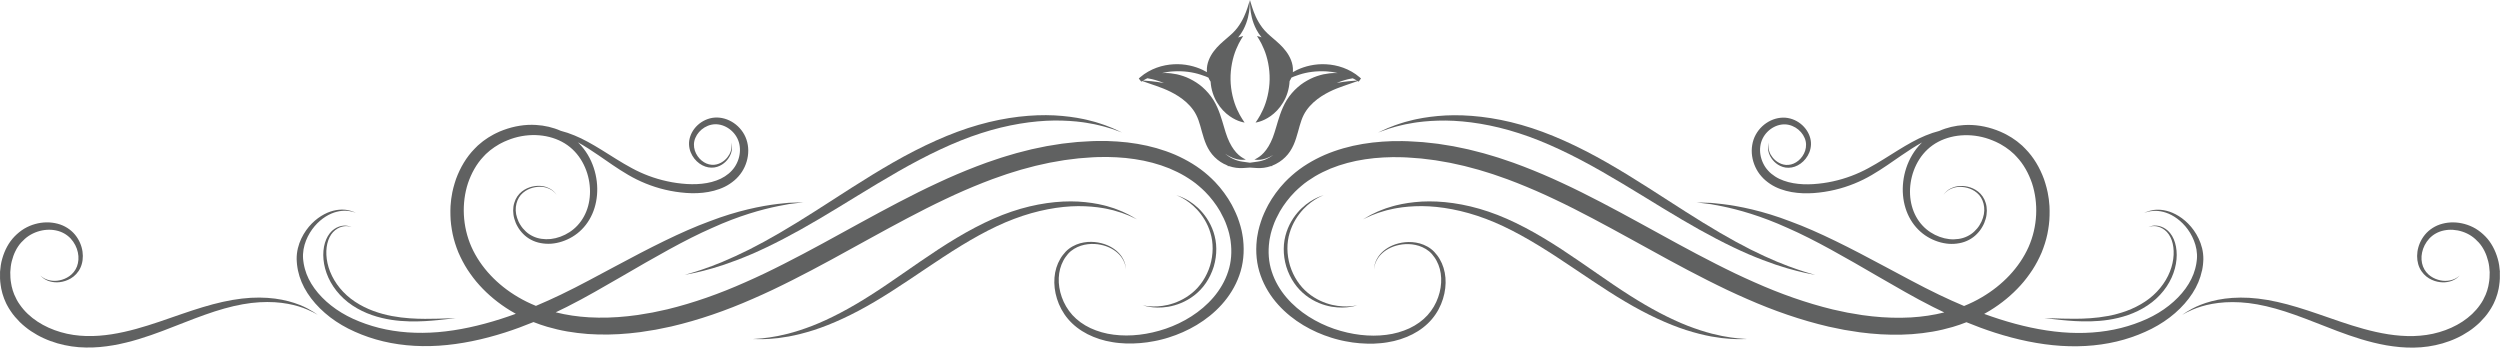
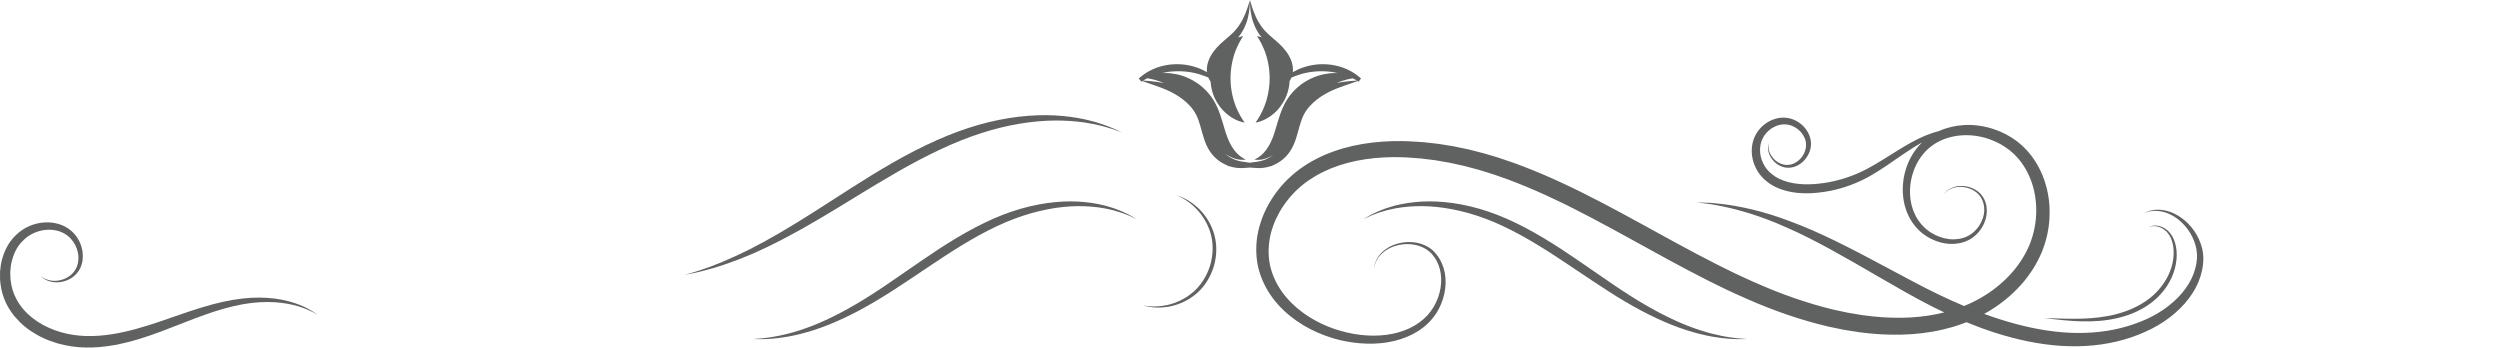
<svg xmlns="http://www.w3.org/2000/svg" id="uuid-1517c9b2-4fc6-4539-a2dc-65818499415b" viewBox="0 0 1209.35 168.14">
  <defs>
    <style>.uuid-dd4bfda3-38da-42b4-a843-33ebb1c6b818{fill:#606161;}</style>
  </defs>
  <g id="uuid-ed12a46a-43f8-4894-aa28-25c27489b1ff">
    <path class="uuid-dd4bfda3-38da-42b4-a843-33ebb1c6b818" d="M840.6,163.66c-.98-.12-2.11-.26-3.38-.42-1.27-.18-2.66-.46-4.19-.71-1.52-.32-3.17-.68-4.92-1.12-3.51-.91-7.44-2.17-11.68-3.8-8.48-3.31-18.11-8.35-28.27-14.84-10.18-6.46-20.9-14.38-32.68-22.12-11.79-7.71-23.71-14.32-35.46-18.28-11.72-3.98-22.95-5.35-32.26-4.86-4.66.28-8.84.92-12.42,1.82-.91.18-1.75.5-2.57.72-.82.26-1.61.46-2.36.73-1.47.58-2.83,1.05-4.01,1.58-1.17.56-2.2,1.05-3.1,1.48-.89.45-1.59.91-2.18,1.24-1.17.68-1.78,1.04-1.78,1.04,0,0,.64-.3,1.87-.88.62-.28,1.35-.67,2.27-1.04.92-.35,1.98-.75,3.18-1.21,1.2-.42,2.58-.78,4.06-1.24.75-.21,1.54-.35,2.36-.54.82-.16,1.66-.41,2.56-.52,3.56-.63,7.65-.98,12.18-.98,9.05.07,19.8,1.94,30.96,6.16,11.18,4.19,22.65,10.85,34.3,18.47,11.66,7.64,22.59,15.39,33.15,21.6,10.53,6.24,20.63,10.9,29.47,13.74,4.42,1.41,8.5,2.42,12.12,3.09,1.81.32,3.51.56,5.06.77,1.57.14,2.99.31,4.28.39,1.29.05,2.43.1,3.43.14.99.02,1.83-.02,2.51-.03,1.35-.03,2.06-.04,2.06-.04,0,0-.71-.05-2.06-.15-.67-.06-1.51-.08-2.49-.19Z" />
    <path class="uuid-dd4bfda3-38da-42b4-a843-33ebb1c6b818" d="M1065.21,130.93c.15-.94.38-1.85.45-2.78.06-.93.19-1.82.19-2.74.02-1.84-.2-3.62-.6-5.29-.81-3.35-2.29-6.24-3.99-8.66-3.45-4.85-7.9-7.75-11.78-9.07-3.94-1.31-7.24-1.04-9.28-.49-.52.11-.96.27-1.34.4-.38.12-.7.25-.94.37-.5.22-.75.33-.75.33,0,0,.26-.09.78-.26.25-.09.57-.19.96-.28.39-.1.83-.21,1.35-.28,2.04-.35,5.24-.33,8.84,1.21,3.56,1.54,7.5,4.59,10.35,9.27,1.4,2.33,2.55,5.05,3.07,8.03.25,1.49.34,3.04.22,4.6-.05.78-.22,1.6-.32,2.41-.11.81-.37,1.61-.55,2.43-1.74,6.53-6.38,12.76-12.68,17.7-3.14,2.5-6.74,4.66-10.63,6.45-3.92,1.77-8.14,3.27-12.56,4.38-8.84,2.23-18.52,2.9-28.47,2.07-9.96-.83-20.18-3.1-30.38-6.37-2.47-.79-4.91-1.63-7.32-2.51.94-.52,1.87-1.05,2.78-1.61,5.54-3.39,10.56-7.5,14.83-12.23,2.15-2.35,4.04-4.91,5.78-7.54,1.72-2.65,3.15-5.45,4.4-8.31,1.17-2.91,2.14-5.88,2.77-8.89.6-3.01,1.03-6.04,1.07-9.07.1-1.51-.03-3.02-.05-4.51-.07-.75-.14-1.49-.21-2.24l-.11-1.11-.18-1.1c-.4-2.95-1.22-5.81-2.15-8.59-2.03-5.5-5.01-10.63-9.05-14.7l-1.52-1.52-1.64-1.37-.82-.68c-.28-.21-.58-.41-.86-.61-.58-.4-1.16-.8-1.73-1.19-.58-.38-1.2-.7-1.8-1.05-.61-.33-1.19-.71-1.83-.98-1.25-.57-2.48-1.19-3.77-1.62-5.1-1.89-10.46-2.76-15.67-2.43-4.18.24-8.27,1.19-11.98,2.84-2.14.55-4.37,1.28-6.66,2.24-4.3,1.75-8.68,4.27-13.25,7.08-4.57,2.81-9.3,5.96-14.48,8.74-5.15,2.79-10.87,5-17.06,6.34-3.08.68-6.27,1.12-9.52,1.33-3.22.2-6.5.1-9.69-.47-1.6-.27-3.14-.69-4.61-1.22-1.48-.52-2.87-1.19-4.13-2.01-1.26-.82-2.43-1.74-3.4-2.85-.99-1.06-1.78-2.27-2.4-3.57-1.24-2.59-1.74-5.49-1.36-8.19.35-2.7,1.6-5.14,3.47-7.01,1.85-1.86,4.24-3.1,6.66-3.47,2.42-.39,4.84.2,6.87,1.42,2.03,1.22,3.6,3.04,4.44,5.05.88,2.02.87,4.19.26,6.14-1.28,3.92-4.76,6.65-8.08,6.87-1.65.18-3.22-.28-4.51-.96-1.3-.68-2.33-1.61-3.1-2.56-.77-.96-1.31-1.93-1.61-2.84-.19-.44-.24-.88-.36-1.27-.05-.4-.1-.77-.13-1.1,0-.33,0-.62,0-.87,0-.25.06-.46.08-.63.05-.34.07-.51.07-.51,0,0-.04.17-.12.5-.03.17-.1.37-.14.63-.02.26-.05.55-.09.89,0,.34.02.72.04,1.14.08.41.1.88.26,1.35.23.97.71,2.04,1.45,3.13.74,1.08,1.77,2.16,3.14,3.03,1.36.85,3.12,1.53,5.09,1.46,3.93-.01,8.21-2.87,10.06-7.51.44-1.17.73-2.44.77-3.78.05-1.35-.2-2.7-.66-4.01-.93-2.61-2.78-4.98-5.25-6.64-1.24-.83-2.63-1.48-4.15-1.88-1.51-.41-3.15-.53-4.75-.35-3.22.35-6.33,1.84-8.8,4.14-1.23,1.15-2.3,2.52-3.14,4.06-.84,1.54-1.41,3.25-1.69,5.01-.58,3.52-.02,7.21,1.5,10.54.76,1.66,1.76,3.25,3.02,4.64,1.21,1.41,2.68,2.6,4.22,3.63,1.55,1.03,3.24,1.85,4.98,2.48,1.74.63,3.53,1.12,5.34,1.43,3.63.64,7.24.72,10.74.48,3.48-.26,6.88-.78,10.16-1.56,6.56-1.54,12.64-4.08,17.92-7.19,5.3-3.08,9.93-6.46,14.31-9.45,3.47-2.37,6.79-4.54,10.01-6.3-.11.11-.23.21-.34.32-1.74,1.74-3.23,3.66-4.44,5.7-2.43,4.08-3.84,8.53-4.36,12.93-.52,4.4-.15,8.79,1.09,12.79,1.23,4.01,3.37,7.61,6.15,10.4,2.77,2.81,6.13,4.74,9.57,5.86,1.72.56,3.48.91,5.22,1.05,1.74.12,3.47.02,5.12-.3,3.3-.59,6.3-2.22,8.42-4.4,1.08-1.08,1.99-2.26,2.69-3.52.74-1.24,1.26-2.55,1.63-3.86.39-1.31.52-2.64.56-3.92-.03-1.28-.16-2.54-.53-3.69-.66-2.32-2.04-4.27-3.68-5.55-1.63-1.3-3.44-2.03-5.12-2.41-1.69-.38-3.27-.4-4.65-.24-2.78.41-4.64,1.61-5.64,2.59-.54.46-.83.92-1.05,1.2-.21.28-.32.43-.32.43,0,0,.12-.14.34-.41.23-.27.54-.71,1.09-1.14,1.03-.92,2.91-2.01,5.61-2.29,1.35-.09,2.87,0,4.47.43,1.59.43,3.28,1.2,4.74,2.47,2.99,2.46,4.45,7.37,2.83,12.12-.38,1.18-.91,2.36-1.62,3.45-.68,1.12-1.55,2.15-2.55,3.08-.99.95-2.16,1.73-3.43,2.34-1.26.62-2.69,1.05-4.16,1.26-1.47.22-3,.26-4.55.09-1.55-.18-3.11-.55-4.63-1.11-3.05-1.11-5.99-2.96-8.33-5.51-2.36-2.54-4.12-5.76-5.09-9.34-.97-3.58-1.18-7.5-.58-11.4.59-3.9,1.98-7.81,4.2-11.28,2.23-3.48,5.3-6.42,9.1-8.42,7.59-4,17.51-4.31,26.25-.71,1.12.39,2.16.97,3.23,1.48.55.24,1.03.59,1.55.89.5.32,1.03.6,1.52.94l1.45,1.06c.24.18.49.35.72.53l.67.59,1.36,1.19,1.24,1.31c3.33,3.52,5.77,7.98,7.41,12.76,3.15,9.64,2.7,20.93-1.66,30.8-4.42,9.94-12.58,18.46-22.6,24.33-2.74,1.63-5.62,3.03-8.62,4.24-4.11-1.73-8.13-3.55-12.05-5.43-4.6-2.2-9.04-4.5-13.41-6.81-4.37-2.33-8.64-4.61-12.81-6.83-16.68-8.96-32.03-16.82-45.62-21.8-13.5-5.21-25.08-7.48-33.06-8.44-2-.21-3.78-.39-5.32-.55-1.55-.06-2.86-.11-3.91-.14-2.11-.07-3.22-.11-3.22-.11,0,0,1.1.14,3.2.4,1.04.13,2.34.29,3.86.48,1.51.28,3.26.61,5.22.98,7.81,1.59,18.98,4.66,31.92,10.56,13.03,5.69,27.73,14.17,44.1,23.69,4.1,2.38,8.31,4.81,12.65,7.25,4.33,2.44,8.83,4.9,13.49,7.24,1.77.89,3.57,1.76,5.39,2.62-5.19,1.3-10.59,2.1-16.08,2.42-6.18.35-12.48.16-18.82-.53-1.58-.16-3.17-.38-4.76-.59-1.59-.27-3.17-.53-4.77-.8l-2.39-.4-2.38-.51c-1.59-.34-3.18-.68-4.77-1.03-12.7-3.09-25.34-7.57-37.79-13.12-3.13-1.34-6.22-2.84-9.34-4.28-1.55-.76-3.1-1.51-4.65-2.27-1.56-.75-3.11-1.53-4.65-2.33-6.21-3.12-12.39-6.45-18.62-9.81-12.44-6.76-24.7-13.65-37.05-20.08-6.18-3.21-12.37-6.33-18.63-9.22-6.24-2.93-12.56-5.61-18.91-8.06-1.6-.6-3.19-1.19-4.78-1.78-1.59-.59-3.22-1.09-4.82-1.64-3.19-1.13-6.46-2-9.67-2.97-1.62-.44-3.26-.83-4.88-1.25l-2.43-.61c-.81-.2-1.64-.35-2.45-.52-1.63-.34-3.26-.67-4.89-1.01-1.64-.29-3.28-.53-4.91-.79l-2.45-.39c-.82-.12-1.64-.19-2.46-.28-1.64-.18-3.27-.35-4.9-.53-1.63-.14-3.27-.2-4.89-.3-1.63-.09-3.25-.2-4.88-.2-3.25-.06-6.5.02-9.72.26-3.22.21-6.42.6-9.59,1.12-6.33,1.05-12.5,2.8-18.33,5.28-5.8,2.55-11.23,5.78-15.92,9.95-1.21.99-2.25,2.14-3.36,3.21-.52.57-1.03,1.15-1.54,1.72l-.76.86c-.25.29-.48.6-.71.9l-1.41,1.81-1.29,1.88-.64.94c-.2.32-.39.65-.59.98l-1.15,1.95c-1.39,2.68-2.7,5.39-3.58,8.25-.52,1.4-.82,2.87-1.21,4.3-.17.72-.27,1.46-.41,2.19-.12.73-.28,1.45-.32,2.19-.66,5.86-.1,11.84,1.84,17.21,1.89,5.39,4.92,10.17,8.52,14.16,3.6,4,7.76,7.26,12.11,9.88,4.36,2.62,8.92,4.6,13.52,6.04,1.14.41,2.31.65,3.46.98,1.14.33,2.31.53,3.46.77,2.3.49,4.6.76,6.88.96,2.28.21,4.55.22,6.78.19,2.23-.11,4.43-.26,6.59-.64,4.31-.66,8.41-2,12.1-3.86,3.68-1.88,6.93-4.37,9.46-7.37,2.52-2.98,4.28-6.36,5.34-9.79,1.07-3.42,1.47-6.91,1.2-10.21-.27-3.3-1.23-6.41-2.77-9.01-.74-1.32-1.69-2.46-2.65-3.53-1.01-1.05-2.15-1.9-3.34-2.56-1.19-.66-2.42-1.15-3.65-1.51-1.23-.33-2.45-.53-3.63-.63-2.37-.16-4.59.07-6.57.58-3.98.98-6.97,3.02-8.81,5.08-1.86,2.09-2.59,4.16-2.88,5.52-.06.35-.12.65-.17.91-.02.26-.05.49-.06.66-.03.35-.05.53-.05.53,0,0,.02-.18.07-.53.02-.18.06-.39.09-.66.06-.26.13-.56.21-.9.35-1.34,1.16-3.34,3.06-5.28,1.88-1.93,4.85-3.76,8.71-4.54,1.92-.41,4.05-.54,6.28-.29,1.11.14,2.25.37,3.38.73,1.12.38,2.24.87,3.3,1.52,1.06.64,2.05,1.45,2.92,2.42.83,1.01,1.66,2.08,2.29,3.31,1.31,2.42,2.08,5.27,2.2,8.29.13,3.02-.35,6.2-1.45,9.3-1.08,3.1-2.8,6.12-5.16,8.71-2.33,2.57-5.35,4.73-8.75,6.33-3.42,1.57-7.2,2.68-11.2,3.16-7.99,1.04-16.77-.02-25.24-2.91-4.24-1.47-8.42-3.44-12.35-5.95-3.92-2.51-7.6-5.58-10.7-9.22-3.1-3.63-5.6-7.85-7.09-12.48-1.54-4.62-1.87-9.63-1.2-14.63.05-.63.2-1.25.32-1.87.13-.62.23-1.25.39-1.86.37-1.22.64-2.48,1.13-3.68.81-2.45,2.01-4.79,3.27-7.1l1.05-1.68c.18-.28.34-.57.53-.84l.58-.81,1.17-1.62,1.27-1.56c.21-.26.42-.52.64-.78l.69-.74,1.38-1.48c1-.91,1.92-1.9,3-2.74,2.04-1.79,4.32-3.29,6.7-4.75,2.39-1.41,4.92-2.64,7.53-3.74,5.26-2.12,10.88-3.62,16.71-4.48,2.91-.43,5.88-.75,8.87-.89,2.99-.17,6.02-.2,9.07-.1,1.52.02,3.06.16,4.59.26,1.54.12,3.08.19,4.62.35,1.54.19,3.08.38,4.63.57.77.1,1.55.17,2.32.3l2.32.4c1.54.27,3.1.52,4.65.81,1.54.34,3.09.68,4.64,1.02.77.18,1.55.33,2.32.52l2.31.61c1.54.42,3.1.8,4.64,1.24,3.07.97,6.18,1.83,9.24,2.95,1.53.54,3.08,1.04,4.61,1.62,1.53.59,3.06,1.17,4.6,1.76,6.12,2.43,12.23,5.06,18.3,7.97,6.09,2.86,12.15,5.96,18.23,9.16,12.16,6.41,24.36,13.3,36.89,20.11,6.28,3.38,12.53,6.75,18.86,9.91,1.57.81,3.16,1.59,4.75,2.36,1.59.77,3.18,1.54,4.76,2.31,3.21,1.47,6.37,2.99,9.61,4.36,12.84,5.65,26.03,10.24,39.4,13.36,1.68.35,3.36.69,5.03,1.04l2.51.51,2.53.4c1.68.26,3.36.53,5.04.79,1.69.21,3.37.42,5.06.57,6.75.66,13.51.78,20.19.32,3.34-.25,6.66-.66,9.94-1.22,3.28-.57,6.52-1.34,9.69-2.26,2.25-.66,4.47-1.43,6.65-2.29,4.46,1.83,9.05,3.53,13.77,5.05,10.61,3.4,21.39,5.7,32,6.38,10.6.69,21.02-.3,30.46-3.03,4.73-1.36,9.19-3.13,13.36-5.23,4.18-2.14,7.99-4.67,11.32-7.58,3.33-2.89,6.19-6.12,8.43-9.59,2.25-3.46,3.81-7.2,4.59-10.92Z" />
-     <path class="uuid-dd4bfda3-38da-42b4-a843-33ebb1c6b818" d="M1209.31,131.43c-.18-2.15-.46-4.27-1.07-6.3-1.15-4.05-3.12-7.85-5.97-10.76-1.42-1.45-2.98-2.72-4.66-3.74-1.69-1.01-3.49-1.75-5.31-2.26-3.64-1.01-7.39-1.05-10.8-.15-3.4.86-6.42,2.83-8.46,5.31-4.08,4.99-4.73,11.48-2.59,16.05,1.07,2.29,2.79,4.02,4.59,5.09,1.81,1.08,3.67,1.62,5.35,1.82,1.68.22,3.2.05,4.45-.27.63-.13,1.18-.37,1.69-.56.5-.21.92-.48,1.3-.68.35-.26.66-.48.93-.68.27-.19.44-.42.61-.56.32-.31.48-.47.48-.47,0,0-.18.14-.52.42-.18.13-.37.33-.65.5-.28.17-.6.36-.97.58-.4.16-.82.38-1.32.54-.51.14-1.04.33-1.66.4-1.21.2-2.66.24-4.21-.09-1.55-.32-3.22-.95-4.77-2.04-1.55-1.1-2.89-2.68-3.66-4.69-.75-2.01-.96-4.39-.43-6.77.49-2.38,1.69-4.77,3.49-6.73.91-.97,1.97-1.81,3.17-2.47,1.2-.67,2.54-1.16,3.95-1.45,2.82-.58,5.94-.39,8.91.59,1.48.49,2.92,1.17,4.25,2.05,1.32.89,2.54,1.98,3.64,3.19,2.21,2.44,3.71,5.63,4.56,9.04.45,1.71.62,3.51.73,5.31,0,1.82-.06,3.66-.42,5.48-.09.45-.15.91-.25,1.37l-.36,1.35-.18.68-.24.66-.48,1.32c-.75,1.72-1.58,3.38-2.73,4.94-4.41,6.36-11.67,10.89-19.74,13.23-8.11,2.39-16.6,2.28-24.66,1.03-8.08-1.26-15.76-3.62-23.05-6.07-7.29-2.47-14.25-5.02-20.92-7.02-6.67-2.02-13.05-3.49-18.99-4.17-5.94-.71-11.38-.59-16.07.01-4.7.63-8.64,1.75-11.72,2.97-3.09,1.22-5.31,2.52-6.78,3.42-1.44.96-2.18,1.49-2.18,1.49,0,0,.79-.44,2.3-1.28,1.54-.76,3.84-1.86,6.95-2.8,3.11-.95,7.02-1.74,11.6-2.02,4.58-.26,9.82-.03,15.49,1,5.67,1.01,11.77,2.76,18.2,5.05,6.44,2.27,13.22,5.09,20.52,7.84,7.31,2.74,15.18,5.41,23.77,6.92,4.29.73,8.75,1.19,13.31,1.1,4.58-.05,9.24-.73,13.79-2.03,2.27-.68,4.5-1.46,6.63-2.46,2.15-.96,4.19-2.13,6.13-3.42l1.43-1c.48-.33.92-.72,1.38-1.08.93-.7,1.76-1.53,2.61-2.31,1.63-1.65,3.17-3.38,4.42-5.3.67-.92,1.22-1.95,1.78-2.96.3-.49.5-1.03.74-1.55.22-.53.48-1.04.67-1.57.18-.54.36-1.07.54-1.61.09-.27.18-.53.26-.8l.2-.82c.13-.54.26-1.08.39-1.62.11-.54.18-1.09.26-1.64.36-2.18.38-4.37.31-6.52Z" />
-     <path class="uuid-dd4bfda3-38da-42b4-a843-33ebb1c6b818" d="M630.3,101.38c2.59-2.75,5.17-4.52,7.03-5.54.47-.25.89-.47,1.26-.66.37-.18.69-.32.95-.43.51-.23.79-.35.79-.35,0,0-.28.1-.81.28-.27.1-.6.2-.99.35-.38.16-.82.35-1.32.56-1.96.89-4.71,2.47-7.56,5.15-2.8,2.69-5.66,6.54-7.31,11.52-.82,2.48-1.33,5.21-1.34,8.06-.03,2.85.38,5.8,1.24,8.69.89,2.88,2.2,5.56,3.81,7.91,1.6,2.36,3.55,4.35,5.6,5.95,4.14,3.22,8.67,4.82,12.49,5.5,3.85.64,7.02.43,9.15.08.53-.1,1-.19,1.41-.27.41-.09.74-.19,1.02-.26.55-.14.83-.22.83-.22,0,0-.29.05-.85.14-.28.04-.62.11-1.03.17-.41.04-.88.09-1.41.15-2.12.18-5.24.15-8.93-.69-3.66-.88-7.9-2.64-11.69-5.81-3.81-3.12-6.95-7.76-8.62-13.19-1.63-5.43-1.61-11.05-.18-15.75,1.39-4.74,3.93-8.57,6.48-11.33Z" />
    <path class="uuid-dd4bfda3-38da-42b4-a843-33ebb1c6b818" d="M992.89,154.33c2.56.3,6.26.73,10.87.99,4.61.24,10.15.32,16.26-.62,6.07-.94,12.78-2.92,18.82-6.94,6.05-3.99,10.46-9.75,12.55-15.67,2.12-5.92,2.03-11.92.16-16.33-.94-2.2-2.35-3.95-3.93-5.01-1.57-1.07-3.18-1.52-4.48-1.62-1.31-.11-2.32.13-2.96.35-.33.1-.56.22-.72.29-.16.07-.24.11-.24.11,0,0,.08-.03.25-.09.16-.06.4-.15.73-.22.65-.15,1.65-.3,2.9-.1,1.24.19,2.72.75,4.11,1.84,1.38,1.08,2.58,2.77,3.32,4.85,1.49,4.17,1.3,9.81-.87,15.26-2.15,5.47-6.36,10.75-12.03,14.49-5.68,3.79-12.05,5.83-17.91,6.94-5.89,1.11-11.35,1.32-15.92,1.35-4.58.02-8.3-.14-10.87-.23-2.57-.1-3.99-.15-3.99-.15,0,0,1.42.18,3.97.49Z" />
-     <path class="uuid-dd4bfda3-38da-42b4-a843-33ebb1c6b818" d="M671.46,62.37c1.07-.32,2.31-.69,3.7-1.1,1.4-.39,2.98-.71,4.69-1.13.86-.2,1.77-.32,2.71-.49.94-.15,1.91-.37,2.93-.48,4.06-.56,8.72-.88,13.86-.85,10.28.12,22.5,1.94,35.4,6.12,12.92,4.13,26.44,10.71,40.13,18.53,13.7,7.84,26.43,16.03,38.34,23.03,11.89,7.03,22.97,12.83,32.6,16.97,4.82,2.06,9.26,3.74,13.2,5.07,1.98.65,3.82,1.23,5.53,1.74,1.72.47,3.28.93,4.69,1.28,1.42.34,2.68.64,3.78.9,1.1.25,2.03.41,2.79.57,1.51.29,2.3.45,2.3.45,0,0-.77-.23-2.25-.66-.73-.22-1.65-.47-2.72-.8-1.06-.35-2.29-.75-3.67-1.2-1.38-.46-2.89-1.04-4.55-1.63-1.65-.63-3.43-1.34-5.34-2.12-3.8-1.59-8.06-3.54-12.7-5.85-9.26-4.65-19.89-10.91-31.46-18.3-11.59-7.35-24.18-15.81-38.06-23.77-13.89-7.93-27.9-14.41-41.38-18.22-13.45-3.85-26.14-5.09-36.68-4.58-5.27.29-10,.93-14.09,1.79-1.03.18-2,.48-2.94.7-.94.25-1.85.44-2.7.7-1.7.55-3.27,1-4.64,1.51-1.36.53-2.57,1-3.62,1.41-1.04.43-1.89.87-2.59,1.18-1.39.65-2.12,1-2.12,1,0,0,.76-.28,2.2-.8.72-.25,1.6-.61,2.67-.95Z" />
-     <path class="uuid-dd4bfda3-38da-42b4-a843-33ebb1c6b818" d="M601.05,113.8c-.14-.73-.24-1.47-.41-2.19-.38-1.43-.69-2.9-1.21-4.3-.88-2.86-2.19-5.57-3.58-8.25l-1.15-1.95c-.2-.32-.38-.66-.59-.98l-.64-.94-1.29-1.88-1.41-1.81c-.24-.3-.47-.61-.71-.9l-.76-.86c-.51-.57-1.02-1.16-1.54-1.72-1.11-1.07-2.16-2.22-3.36-3.21-4.69-4.17-10.13-7.4-15.92-9.95-5.82-2.48-12-4.23-18.33-5.28-3.16-.53-6.36-.92-9.59-1.12-3.22-.23-6.47-.32-9.72-.26-1.63,0-3.25.12-4.88.2-1.63.1-3.26.16-4.89.3-1.63.18-3.26.35-4.9.53-.82.1-1.64.16-2.46.28l-2.45.39c-1.63.26-3.27.51-4.91.79-1.63.34-3.26.67-4.89,1.01-.82.18-1.64.33-2.45.52l-2.43.61c-1.62.42-3.26.8-4.88,1.25-3.21.97-6.48,1.85-9.67,2.97-1.6.55-3.22,1.06-4.82,1.64-1.59.59-3.18,1.19-4.78,1.78-6.36,2.45-12.68,5.12-18.91,8.06-6.26,2.89-12.45,6.01-18.63,9.22-12.35,6.44-24.61,13.32-37.05,20.08-6.23,3.36-12.41,6.69-18.62,9.81-1.55.8-3.1,1.57-4.65,2.33-1.55.76-3.1,1.52-4.65,2.27-3.12,1.45-6.21,2.94-9.34,4.28-12.46,5.56-25.09,10.03-37.79,13.12-1.6.34-3.19.69-4.77,1.03l-2.38.51-2.39.4c-1.59.27-3.18.53-4.77.8-1.59.21-3.17.43-4.76.59-6.33.69-12.64.88-18.82.53-5.49-.32-10.89-1.11-16.08-2.42,1.82-.86,3.62-1.73,5.39-2.62,4.66-2.34,9.16-4.8,13.49-7.24,4.34-2.44,8.55-4.87,12.65-7.25,16.37-9.52,31.06-18,44.1-23.69,12.94-5.91,24.11-8.97,31.92-10.56,1.96-.37,3.71-.69,5.22-.98,1.53-.19,2.82-.35,3.86-.48,2.09-.27,3.2-.4,3.2-.4,0,0-1.11.04-3.22.11-1.06.04-2.37.09-3.91.14-1.54.16-3.32.34-5.32.55-7.97.96-19.56,3.24-33.06,8.44-13.59,4.99-28.93,12.84-45.62,21.8-4.17,2.22-8.44,4.5-12.81,6.83-4.37,2.31-8.81,4.61-13.41,6.81-3.92,1.88-7.94,3.7-12.04,5.43-2.99-1.21-5.88-2.62-8.62-4.24-10.02-5.87-18.18-14.4-22.59-24.33-4.36-9.87-4.81-21.16-1.66-30.8,1.65-4.78,4.08-9.24,7.41-12.76l1.24-1.31,1.36-1.19.67-.59c.23-.19.48-.36.72-.53l1.45-1.06c.49-.34,1.02-.62,1.52-.94.52-.3,1-.65,1.55-.89,1.07-.52,2.11-1.09,3.23-1.48,8.75-3.6,18.66-3.29,26.25.71,3.81,2,6.87,4.94,9.1,8.42,2.22,3.47,3.61,7.38,4.2,11.28.59,3.91.39,7.83-.58,11.4-.97,3.58-2.74,6.8-5.09,9.34-2.34,2.55-5.28,4.4-8.33,5.51-1.53.56-3.08.93-4.63,1.11-1.55.16-3.08.13-4.55-.09-1.47-.21-2.89-.64-4.16-1.26-1.27-.61-2.44-1.39-3.43-2.34-1-.93-1.87-1.96-2.55-3.08-.72-1.1-1.24-2.27-1.62-3.45-1.62-4.75-.16-9.66,2.83-12.12,1.46-1.27,3.15-2.04,4.74-2.47,1.6-.43,3.12-.52,4.47-.43,2.7.27,4.58,1.36,5.61,2.29.56.43.86.87,1.09,1.14.23.27.34.41.34.41,0,0-.11-.14-.32-.43-.22-.28-.51-.74-1.05-1.2-1-.98-2.86-2.19-5.64-2.59-1.38-.15-2.96-.14-4.65.24-1.68.38-3.49,1.11-5.12,2.41-1.64,1.28-3.01,3.22-3.68,5.55-.37,1.15-.5,2.41-.53,3.69.04,1.28.17,2.61.56,3.92.37,1.31.89,2.62,1.63,3.86.7,1.26,1.61,2.44,2.69,3.52,2.12,2.18,5.12,3.81,8.42,4.4,1.65.32,3.37.42,5.12.3,1.74-.13,3.5-.49,5.22-1.05,3.44-1.12,6.8-3.05,9.57-5.86,2.78-2.79,4.92-6.39,6.15-10.4,1.24-4.01,1.61-8.39,1.09-12.79-.52-4.4-1.93-8.85-4.36-12.93-1.22-2.03-2.7-3.96-4.44-5.7-.11-.11-.23-.21-.34-.32,3.22,1.76,6.54,3.93,10.01,6.3,4.38,2.99,9.01,6.37,14.31,9.45,5.29,3.11,11.37,5.65,17.92,7.19,3.28.78,6.68,1.3,10.16,1.56,3.5.25,7.11.17,10.74-.48,1.81-.31,3.6-.8,5.34-1.43,1.74-.63,3.43-1.44,4.98-2.48,1.55-1.03,3.01-2.22,4.22-3.63,1.25-1.39,2.26-2.98,3.02-4.64,1.51-3.32,2.08-7.02,1.5-10.54-.28-1.75-.85-3.46-1.69-5.01-.83-1.54-1.91-2.9-3.14-4.06-2.46-2.3-5.57-3.79-8.8-4.14-1.6-.18-3.24-.06-4.75.35-1.51.4-2.91,1.06-4.15,1.88-2.47,1.66-4.32,4.02-5.25,6.64-.46,1.31-.71,2.67-.66,4.01.04,1.34.32,2.61.77,3.78,1.84,4.65,6.13,7.5,10.06,7.51,1.97.07,3.72-.61,5.09-1.46,1.38-.87,2.4-1.95,3.14-3.03.73-1.08,1.22-2.15,1.45-3.13.16-.47.18-.94.26-1.35.02-.42.04-.8.04-1.14-.03-.34-.06-.63-.09-.89-.03-.25-.1-.46-.14-.63-.08-.33-.12-.5-.12-.5,0,0,.02.17.07.51.02.17.07.38.08.63,0,.25,0,.54,0,.87-.03.33-.08.7-.13,1.1-.12.39-.17.83-.36,1.27-.3.91-.84,1.88-1.61,2.84-.77.95-1.8,1.87-3.1,2.56-1.29.67-2.86,1.14-4.51.96-3.31-.22-6.8-2.95-8.08-6.87-.62-1.95-.62-4.12.26-6.14.84-2.01,2.41-3.83,4.44-5.05,2.03-1.22,4.45-1.81,6.87-1.42,2.42.36,4.81,1.61,6.66,3.47,1.87,1.87,3.12,4.3,3.47,7.01.38,2.7-.12,5.6-1.36,8.19-.62,1.3-1.41,2.51-2.4,3.57-.97,1.1-2.14,2.02-3.4,2.85-1.26.82-2.66,1.49-4.13,2.01-1.47.53-3.01.95-4.61,1.22-3.19.57-6.47.66-9.69.47-3.25-.21-6.44-.65-9.52-1.33-6.18-1.34-11.91-3.54-17.06-6.34-5.18-2.77-9.91-5.93-14.48-8.74-4.57-2.81-8.95-5.33-13.25-7.08-2.29-.96-4.52-1.69-6.66-2.24-3.71-1.65-7.8-2.6-11.98-2.84-5.22-.33-10.57.55-15.67,2.43-1.3.42-2.52,1.04-3.77,1.62-.64.27-1.22.65-1.83.98-.6.35-1.22.67-1.8,1.05-.58.4-1.15.79-1.73,1.19-.29.2-.58.39-.86.61l-.82.68-1.64,1.37-1.52,1.52c-4.04,4.07-7.01,9.2-9.05,14.7-.93,2.78-1.75,5.64-2.15,8.59l-.18,1.1-.11,1.11c-.07.74-.14,1.49-.21,2.24-.02,1.5-.15,3-.05,4.51.04,3.03.47,6.05,1.07,9.07.63,3.01,1.59,5.98,2.77,8.89,1.25,2.86,2.69,5.66,4.4,8.31,1.74,2.63,3.63,5.19,5.78,7.54,4.27,4.73,9.29,8.84,14.83,12.23.91.56,1.84,1.09,2.78,1.61-2.41.88-4.85,1.72-7.32,2.51-10.2,3.26-20.42,5.54-30.38,6.37-9.95.82-19.63.16-28.47-2.07-4.42-1.11-8.64-2.6-12.56-4.38-3.88-1.79-7.48-3.95-10.63-6.45-6.3-4.95-10.94-11.18-12.68-17.7-.18-.82-.44-1.62-.55-2.43-.1-.81-.27-1.63-.32-2.41-.12-1.56-.03-3.11.22-4.6.51-2.98,1.66-5.7,3.07-8.03,2.85-4.68,6.79-7.73,10.35-9.27,3.6-1.54,6.8-1.56,8.84-1.21.52.06.97.18,1.35.28.39.08.71.19.96.28.51.17.78.26.78.26,0,0-.25-.11-.75-.33-.25-.12-.56-.25-.94-.37-.38-.13-.82-.29-1.34-.4-2.04-.54-5.35-.82-9.28.49-3.88,1.32-8.33,4.22-11.78,9.07-1.7,2.42-3.18,5.31-3.99,8.66-.4,1.67-.62,3.45-.6,5.29,0,.92.13,1.81.19,2.74.07.93.3,1.84.45,2.78.78,3.72,2.34,7.46,4.59,10.92,2.24,3.47,5.1,6.7,8.43,9.59,3.32,2.91,7.14,5.44,11.32,7.58,4.17,2.1,8.63,3.87,13.36,5.23,9.45,2.74,19.87,3.72,30.46,3.03,10.61-.69,21.39-2.99,32-6.38,4.72-1.51,9.31-3.22,13.77-5.05,2.18.86,4.4,1.63,6.65,2.29,3.17.92,6.41,1.69,9.69,2.26,3.28.56,6.6.96,9.94,1.22,6.68.46,13.44.34,20.19-.32,1.69-.15,3.37-.36,5.06-.57,1.68-.26,3.36-.52,5.04-.79l2.53-.4,2.51-.51c1.67-.34,3.35-.69,5.03-1.04,13.37-3.12,26.56-7.71,39.4-13.36,3.24-1.37,6.4-2.88,9.61-4.36,1.58-.77,3.17-1.54,4.76-2.31,1.59-.77,3.18-1.55,4.75-2.36,6.33-3.17,12.59-6.53,18.86-9.91,12.53-6.81,24.73-13.7,36.89-20.11,6.08-3.2,12.14-6.3,18.23-9.16,6.07-2.91,12.18-5.55,18.3-7.97,1.54-.59,3.07-1.18,4.6-1.76,1.53-.58,3.08-1.08,4.61-1.62,3.06-1.12,6.17-1.98,9.24-2.95,1.54-.44,3.1-.83,4.64-1.24l2.31-.61c.77-.2,1.55-.35,2.32-.52,1.55-.34,3.1-.68,4.64-1.02,1.55-.29,3.1-.54,4.65-.81l2.32-.4c.77-.13,1.55-.2,2.32-.3,1.55-.19,3.09-.38,4.63-.57,1.54-.15,3.08-.23,4.62-.35,1.54-.1,3.07-.24,4.59-.26,3.05-.1,6.08-.07,9.07.1,3,.14,5.96.46,8.87.89,5.83.86,11.46,2.36,16.71,4.48,2.61,1.1,5.14,2.32,7.53,3.74,2.38,1.45,4.66,2.96,6.7,4.75,1.07.84,2,1.83,3,2.74l1.38,1.48.69.74c.22.25.43.52.64.78l1.27,1.56,1.17,1.62.58.81c.19.28.35.56.53.84l1.05,1.68c1.26,2.31,2.46,4.65,3.27,7.1.49,1.2.76,2.45,1.13,3.68.16.62.26,1.24.39,1.86.12.62.27,1.24.32,1.87.67,4.99.35,10-1.2,14.63-1.49,4.63-3.99,8.85-7.09,12.48-3.1,3.64-6.78,6.71-10.7,9.22-3.93,2.52-8.11,4.49-12.35,5.95-8.47,2.89-17.25,3.95-25.24,2.91-4-.48-7.78-1.59-11.2-3.16-3.41-1.6-6.42-3.76-8.75-6.33-2.35-2.59-4.07-5.61-5.16-8.71-1.09-3.1-1.58-6.28-1.45-9.3.13-3.02.9-5.87,2.2-8.29.63-1.23,1.46-2.3,2.29-3.31.86-.97,1.85-1.78,2.92-2.42,1.06-.65,2.17-1.15,3.3-1.52,1.13-.36,2.26-.59,3.38-.73,2.23-.25,4.36-.12,6.28.29,3.86.78,6.83,2.61,8.71,4.54,1.9,1.94,2.71,3.95,3.06,5.28.08.34.15.64.21.9.04.26.07.48.09.66.05.35.07.53.07.53,0,0-.02-.18-.05-.53-.02-.18-.04-.4-.06-.66-.05-.26-.11-.57-.17-.91-.29-1.36-1.02-3.44-2.88-5.52-1.84-2.07-4.82-4.1-8.81-5.08-1.98-.51-4.2-.74-6.57-.58-1.18.1-2.4.3-3.63.63-1.22.35-2.45.84-3.65,1.51-1.19.66-2.33,1.51-3.34,2.56-.96,1.07-1.91,2.2-2.65,3.53-1.54,2.6-2.51,5.71-2.77,9.01-.27,3.3.13,6.78,1.2,10.21,1.06,3.43,2.82,6.8,5.34,9.79,2.53,3,5.79,5.49,9.46,7.37,3.69,1.86,7.79,3.2,12.1,3.86,2.15.38,4.35.53,6.59.64,2.23.04,4.5.02,6.78-.19,2.28-.2,4.58-.48,6.88-.96,1.15-.24,2.32-.44,3.46-.77,1.15-.32,2.32-.57,3.46-.98,4.6-1.44,9.17-3.43,13.52-6.04,4.35-2.62,8.51-5.87,12.11-9.88,3.6-3.99,6.63-8.77,8.52-14.16,1.94-5.37,2.5-11.35,1.84-17.21-.05-.74-.2-1.46-.32-2.19Z" />
    <path class="uuid-dd4bfda3-38da-42b4-a843-33ebb1c6b818" d="M533.72,100.69c.9.11,1.73.36,2.56.52.82.19,1.62.34,2.36.54,1.48.46,2.85.82,4.06,1.24,1.2.45,2.26.86,3.18,1.21.91.37,1.65.76,2.27,1.04,1.23.57,1.87.88,1.87.88,0,0-.61-.36-1.78-1.04-.59-.33-1.3-.79-2.18-1.24-.9-.43-1.93-.92-3.1-1.48-1.18-.52-2.54-1-4.01-1.58-.74-.27-1.54-.48-2.36-.73-.83-.23-1.67-.55-2.57-.72-3.58-.9-7.76-1.54-12.42-1.82-9.31-.49-20.55.88-32.26,4.86-11.75,3.96-23.67,10.58-35.46,18.28-11.78,7.73-22.5,15.66-32.68,22.12-10.15,6.49-19.78,11.53-28.27,14.84-4.24,1.63-8.17,2.89-11.68,3.8-1.76.44-3.4.8-4.92,1.12-1.53.26-2.93.54-4.19.71-1.27.16-2.4.3-3.38.42-.98.11-1.82.13-2.49.19-1.35.1-2.06.15-2.06.15,0,0,.71.02,2.06.04.68,0,1.52.05,2.51.03.99-.04,2.14-.09,3.43-.14,1.29-.08,2.71-.25,4.28-.39,1.56-.21,3.25-.45,5.06-.77,3.62-.67,7.7-1.68,12.12-3.09,8.84-2.85,18.94-7.5,29.47-13.74,10.56-6.21,21.5-13.95,33.15-21.6,11.65-7.62,23.12-14.28,34.3-18.47,11.16-4.22,21.91-6.09,30.96-6.16,4.52,0,8.62.35,12.18.98Z" />
    <path class="uuid-dd4bfda3-38da-42b4-a843-33ebb1c6b818" d="M144.78,147.42c-3.08-1.22-7.02-2.34-11.72-2.97-4.69-.6-10.13-.72-16.07-.01-5.94.69-12.32,2.15-18.99,4.17-6.67,2-13.63,4.55-20.92,7.02-7.29,2.45-14.97,4.81-23.05,6.07-8.06,1.25-16.55,1.36-24.66-1.03-8.07-2.34-15.33-6.87-19.74-13.23-1.15-1.56-1.98-3.21-2.73-4.94l-.48-1.32-.24-.66-.18-.68-.36-1.35c-.1-.45-.17-.91-.25-1.37-.36-1.82-.42-3.67-.42-5.48.11-1.81.28-3.61.73-5.31.85-3.41,2.35-6.6,4.56-9.04,1.1-1.22,2.32-2.31,3.64-3.19,1.33-.87,2.77-1.56,4.25-2.05,2.96-.98,6.08-1.17,8.91-.59,1.41.29,2.75.78,3.95,1.45,1.19.66,2.25,1.5,3.17,2.47,1.8,1.95,3,4.34,3.49,6.73.53,2.38.32,4.76-.43,6.77-.77,2.01-2.11,3.59-3.66,4.69-1.55,1.09-3.22,1.73-4.77,2.04-1.56.33-3,.29-4.21.09-.62-.07-1.16-.26-1.66-.4-.5-.16-.92-.38-1.32-.54-.37-.22-.69-.41-.97-.58-.28-.17-.47-.37-.65-.5-.34-.28-.52-.42-.52-.42,0,0,.16.16.48.47.17.15.34.37.61.56.27.2.58.42.93.68.39.2.81.46,1.3.68.51.19,1.06.44,1.69.56,1.25.32,2.77.48,4.45.27,1.68-.2,3.54-.74,5.35-1.82,1.8-1.07,3.52-2.8,4.59-5.09,2.14-4.56,1.49-11.06-2.59-16.05-2.04-2.48-5.06-4.45-8.46-5.31-3.41-.9-7.16-.86-10.8.15-1.82.5-3.61,1.25-5.31,2.26-1.69,1.02-3.24,2.29-4.66,3.74-2.85,2.91-4.82,6.71-5.97,10.76-.61,2.03-.89,4.15-1.07,6.3-.07,2.15-.05,4.34.31,6.52.09.54.16,1.09.26,1.64.13.54.26,1.08.39,1.62l.2.82c.08.27.18.53.26.8.18.53.36,1.07.54,1.61.19.53.45,1.05.67,1.57.24.52.44,1.06.74,1.55.56,1.01,1.11,2.04,1.78,2.96,1.26,1.92,2.8,3.66,4.42,5.3.85.78,1.68,1.6,2.61,2.31.46.36.9.75,1.38,1.08l1.43,1c1.94,1.29,3.99,2.46,6.13,3.42,2.13,1,4.36,1.78,6.63,2.46,4.55,1.3,9.21,1.98,13.79,2.03,4.56.1,9.02-.36,13.31-1.1,8.59-1.51,16.46-4.18,23.77-6.92,7.31-2.75,14.08-5.57,20.52-7.84,6.43-2.29,12.53-4.04,18.2-5.05,5.67-1.03,10.91-1.26,15.49-1,4.58.29,8.49,1.08,11.6,2.02,3.11.95,5.41,2.04,6.95,2.8,1.51.84,2.3,1.28,2.3,1.28,0,0-.74-.53-2.18-1.49-1.48-.9-3.7-2.21-6.78-3.42Z" />
    <path class="uuid-dd4bfda3-38da-42b4-a843-33ebb1c6b818" d="M576.73,141.66c-3.79,3.17-8.04,4.93-11.69,5.81-3.69.85-6.81.88-8.93.69-.53-.06-1-.1-1.41-.15-.41-.05-.75-.12-1.03-.17-.56-.09-.85-.14-.85-.14,0,0,.29.08.83.22.27.07.61.17,1.02.26.41.08.88.17,1.41.27,2.12.36,5.29.57,9.15-.08,3.82-.68,8.35-2.28,12.49-5.5,2.06-1.6,4.01-3.59,5.6-5.95,1.61-2.35,2.91-5.03,3.81-7.91.86-2.89,1.27-5.85,1.24-8.69-.01-2.85-.53-5.59-1.34-8.06-1.65-4.97-4.52-8.83-7.31-11.52-2.84-2.68-5.59-4.27-7.56-5.15-.5-.21-.94-.4-1.32-.56-.38-.15-.72-.26-.99-.35-.53-.18-.81-.28-.81-.28,0,0,.27.12.79.35.26.12.58.25.95.43.36.19.78.41,1.26.66,1.87,1.03,4.44,2.79,7.03,5.54,2.55,2.77,5.09,6.59,6.48,11.33,1.43,4.71,1.45,10.32-.18,15.75-1.67,5.42-4.81,10.07-8.62,13.19Z" />
-     <path class="uuid-dd4bfda3-38da-42b4-a843-33ebb1c6b818" d="M159.69,131.44c-2.17-5.45-2.36-11.09-.87-15.26.74-2.08,1.94-3.77,3.32-4.85,1.38-1.09,2.87-1.65,4.11-1.84,1.25-.21,2.25-.06,2.9.1.33.07.57.16.73.22.16.06.25.09.25.09,0,0-.08-.04-.24-.11-.16-.08-.39-.19-.72-.29-.64-.21-1.65-.46-2.96-.35-1.31.1-2.91.56-4.48,1.62-1.58,1.06-2.99,2.81-3.93,5.01-1.88,4.4-1.96,10.41.16,16.33,2.09,5.92,6.5,11.68,12.55,15.67,6.04,4.02,12.75,6,18.82,6.94,6.11.93,11.66.86,16.26.62,4.61-.26,8.31-.7,10.87-.99,2.55-.32,3.97-.49,3.97-.49,0,0-1.43.05-3.99.15-2.57.09-6.29.25-10.87.23-4.57-.03-10.03-.24-15.92-1.35-5.86-1.11-12.23-3.15-17.91-6.94-5.68-3.74-9.88-9.02-12.03-14.49Z" />
    <path class="uuid-dd4bfda3-38da-42b4-a843-33ebb1c6b818" d="M349.78,126.55c-1.9.78-3.69,1.49-5.34,2.12-1.66.59-3.17,1.17-4.55,1.63-1.38.45-2.61.85-3.67,1.2-1.07.34-1.98.58-2.72.8-1.47.43-2.25.66-2.25.66,0,0,.79-.15,2.3-.45.75-.15,1.69-.32,2.79-.57,1.09-.26,2.36-.56,3.78-.9,1.42-.35,2.98-.81,4.69-1.28,1.7-.51,3.55-1.09,5.53-1.74,3.94-1.33,8.38-3.01,13.2-5.07,9.63-4.14,20.72-9.94,32.6-16.97,11.91-7,24.64-15.18,38.34-23.03,13.69-7.81,27.21-14.4,40.13-18.53,12.91-4.18,25.12-6,35.4-6.12,5.14-.03,9.8.29,13.86.85,1.02.11,1.99.33,2.93.48.94.17,1.85.3,2.71.49,1.71.41,3.29.74,4.69,1.13,1.39.41,2.63.78,3.7,1.1,1.07.34,1.94.7,2.67.95,1.44.52,2.2.8,2.2.8,0,0-.73-.34-2.12-1-.7-.32-1.55-.75-2.59-1.18-1.05-.41-2.26-.88-3.62-1.41-1.38-.5-2.94-.95-4.64-1.51-.85-.26-1.76-.46-2.7-.7-.94-.22-1.91-.52-2.94-.7-4.09-.86-8.82-1.5-14.09-1.79-10.53-.51-23.22.73-36.68,4.58-13.48,3.81-27.49,10.29-41.38,18.22-13.89,7.96-26.47,16.42-38.06,23.77-11.57,7.39-22.2,13.65-31.46,18.3-4.63,2.31-8.9,4.26-12.7,5.85Z" />
    <path class="uuid-dd4bfda3-38da-42b4-a843-33ebb1c6b818" d="M551.54,38.89s.04.01.1.03l.43.58c.16-.1.33-.19.49-.29.09.03.17.06.28.1.88.31,2.18.76,3.85,1.34,3.28,1.17,8.24,2.6,13.42,5.94,2.56,1.67,5.17,3.85,7.2,6.73,1.01,1.44,1.81,3.05,2.45,4.83.64,1.78,1.14,3.71,1.7,5.73.57,2.01,1.17,4.11,2.11,6.22.47,1.05,1.02,2.08,1.68,3.08.33.5.68.99,1.08,1.47.39.47.8.92,1.23,1.35,1.73,1.74,3.88,3.14,6.23,4.07.12.05.25.09.37.14l-.67.09,1.13.08c2.14.73,4.45,1.06,6.73.9l3.31-.22,3.31.22c2.28.15,4.6-.18,6.73-.9l1.13-.08-.67-.09c.12-.05.25-.09.37-.14,2.35-.93,4.5-2.33,6.23-4.07.43-.43.84-.88,1.23-1.35.4-.48.75-.98,1.08-1.47.66-1,1.21-2.04,1.68-3.08.94-2.11,1.55-4.21,2.11-6.22.56-2.02,1.06-3.94,1.7-5.73.63-1.78,1.44-3.39,2.45-4.83,2.03-2.87,4.64-5.06,7.2-6.73,5.18-3.34,10.14-4.77,13.42-5.94,1.67-.58,2.97-1.04,3.85-1.34.11-.04.18-.06.28-.1.16.1.33.19.49.29l.43-.58c.07-.02.1-.03.1-.03,0,0,0,0,0,0,0,0,0,0,0,0h0,0s-.04,0-.09,0l.68-.93c-.2-.18-.45-.4-.71-.62-2.37-2.06-5.14-3.56-7.9-4.58-2.78-1.01-5.62-1.53-8.31-1.67-5.42-.3-10.25.98-13.9,2.68-.77.36-1.49.75-2.16,1.14.02-.19.04-.38.05-.58.09-1.86-.28-3.6-.9-5.2-.61-1.58-1.46-3.02-2.41-4.29-1.88-2.56-4.21-4.49-6.22-6.23-1.01-.89-2.04-1.73-2.91-2.58-.88-.86-1.67-1.73-2.35-2.63-2.73-3.61-4.02-7.17-4.84-9.58-.4-1.21-.68-2.19-.89-2.86-.14-.45-.22-.74-.25-.87,0,0,0,0,0,0,0,0,0,0,0,0,0,0,0,0,0,0-.01-.06-.02-.09-.02-.09,0,0,0,0,0,0h0s0,.16.02.46c0,.14,0,.31,0,.52-.01.69.03,1.69.14,2.95.25,2.51.8,6.26,2.96,10.39.65,1.26,1.5,2.53,2.51,3.76-.06-.02-.13-.05-.18-.07-.63-.25-1.17-.35-1.51-.45-.34-.08-.53-.13-.53-.13,0,0,.39.64,1.08,1.76.67,1.1,1.52,2.73,2.32,4.68,1.65,3.92,2.81,9.22,2.71,14.61-.09,5.38-1.42,10.65-3.19,14.51-.87,1.93-1.77,3.52-2.48,4.6-.73,1.1-1.14,1.72-1.14,1.72,0,0,.18-.04.53-.11.34-.09.88-.18,1.52-.4,1.31-.4,3.17-1.19,5.24-2.65,2.07-1.45,4.29-3.64,6.07-6.62,1.69-2.81,2.91-6.39,3.11-10.3.34-.53.63-1.09.87-1.66.4-.19.81-.38,1.24-.56.82-.28,1.68-.58,2.59-.9,3.64-1.19,8.23-1.89,13.28-1.57,1.75.09,3.54.39,5.35.82-.46-.02-.93-.03-1.42-.03-1.71,0-3.6.22-5.61.63-1.99.48-4.12,1.13-6.22,2.17-2.09,1.05-4.25,2.34-6.19,4.09-1.96,1.72-3.77,3.79-5.26,6.18-1.44,2.37-2.44,4.75-3.21,6.96-.78,2.22-1.36,4.28-1.92,6.16-.56,1.89-1.09,3.6-1.67,5.11-.6,1.53-1.28,2.91-2,4.12-1.44,2.42-3.11,4.13-4.51,5.09-.34.26-.67.46-.96.62-.29.18-.54.32-.75.41-.43.21-.65.32-.65.32,0,0,.25.03.73.09.24.03.54.05.9.05.36,0,.78,0,1.25-.06,1.61-.14,3.88-.81,6.27-2.33-2.17,1.7-4.82,2.88-7.63,3.26-.18.03-.36.05-.51.07l-3.16.45-3.16-.45c-.15-.02-.33-.05-.51-.07-3.12-.43-6.05-1.84-8.34-3.86,2.7,1.93,5.34,2.77,7.15,2.92.47.06.89.07,1.25.06.36,0,.66-.01.9-.05.48-.06.73-.09.73-.09,0,0-.23-.11-.65-.32-.21-.09-.47-.23-.75-.41-.29-.16-.62-.36-.96-.62-1.4-.96-3.07-2.67-4.51-5.09-.72-1.21-1.4-2.59-2-4.12-.59-1.51-1.12-3.22-1.67-5.11-.56-1.88-1.14-3.94-1.92-6.16-.77-2.21-1.77-4.59-3.21-6.96-1.49-2.39-3.31-4.46-5.26-6.18-1.95-1.74-4.1-3.04-6.19-4.09-2.1-1.05-4.23-1.7-6.22-2.17-2.01-.42-3.89-.63-5.61-.63-.57,0-1.12.02-1.65.05,1.83-.43,3.64-.74,5.41-.83,5.04-.33,9.63.38,13.28,1.57.91.31,1.77.61,2.59.9.43.18.84.37,1.24.56.27.67.62,1.32,1.04,1.93.23,3.8,1.44,7.28,3.09,10.03,1.78,2.98,4,5.17,6.07,6.62,2.07,1.46,3.93,2.25,5.24,2.65.64.22,1.18.31,1.52.4.35.07.53.11.53.11,0,0-.41-.62-1.14-1.72-.71-1.08-1.61-2.68-2.48-4.6-1.77-3.86-3.11-9.13-3.19-14.51-.09-5.38,1.07-10.69,2.71-14.61.8-1.95,1.65-3.58,2.32-4.68.69-1.12,1.08-1.76,1.08-1.76,0,0-.18.04-.53.13-.34.1-.87.21-1.51.45-.13.05-.27.1-.42.15,1.03-1.25,1.91-2.56,2.57-3.84,2.16-4.13,2.71-7.88,2.96-10.39.12-1.26.15-2.26.14-2.95,0-.21,0-.38,0-.52.02-.3.02-.46.02-.46h0s0,0,0,0c0,0,0,.04-.02.09,0,0,0,0,0,0,0,0,0,0,0,0,0,0,0,0,0,0-.03.13-.11.42-.25.87-.21.67-.48,1.65-.89,2.86-.82,2.42-2.11,5.97-4.84,9.58-.68.9-1.46,1.77-2.35,2.63-.87.86-1.9,1.69-2.91,2.58-2.02,1.75-4.34,3.67-6.22,6.23-.95,1.27-1.8,2.71-2.41,4.29-.62,1.6-.99,3.34-.9,5.2,0,.19.03.38.05.58-.67-.39-1.39-.78-2.16-1.14-3.65-1.7-8.49-2.98-13.9-2.68-2.7.14-5.53.66-8.31,1.67-2.76,1.02-5.53,2.52-7.9,4.58-.26.21-.51.43-.71.62l.68.93c-.05,0-.09,0-.09,0ZM653.51,38.04c.31-.07.6-.12.86-.16.34.17.69.33,1.03.51.34.19.67.39,1.01.6-.46.02-1.07.05-1.73.1-.68.05-1.46.12-2.35.21-1.59.16-3.52.41-5.7.82.02,0,.03-.01.05-.02,2.69-1.11,5.11-1.76,6.83-2.06ZM563.02,40.18c-2.31-.45-4.33-.71-5.99-.88-.88-.09-1.67-.15-2.35-.21-.66-.05-1.28-.08-1.73-.1.34-.2.67-.41,1.01-.6.35-.19.71-.36,1.06-.53.3.04.62.09.99.18,1.72.3,4.14.95,6.83,2.06.06.02.12.05.18.08Z" />
  </g>
</svg>